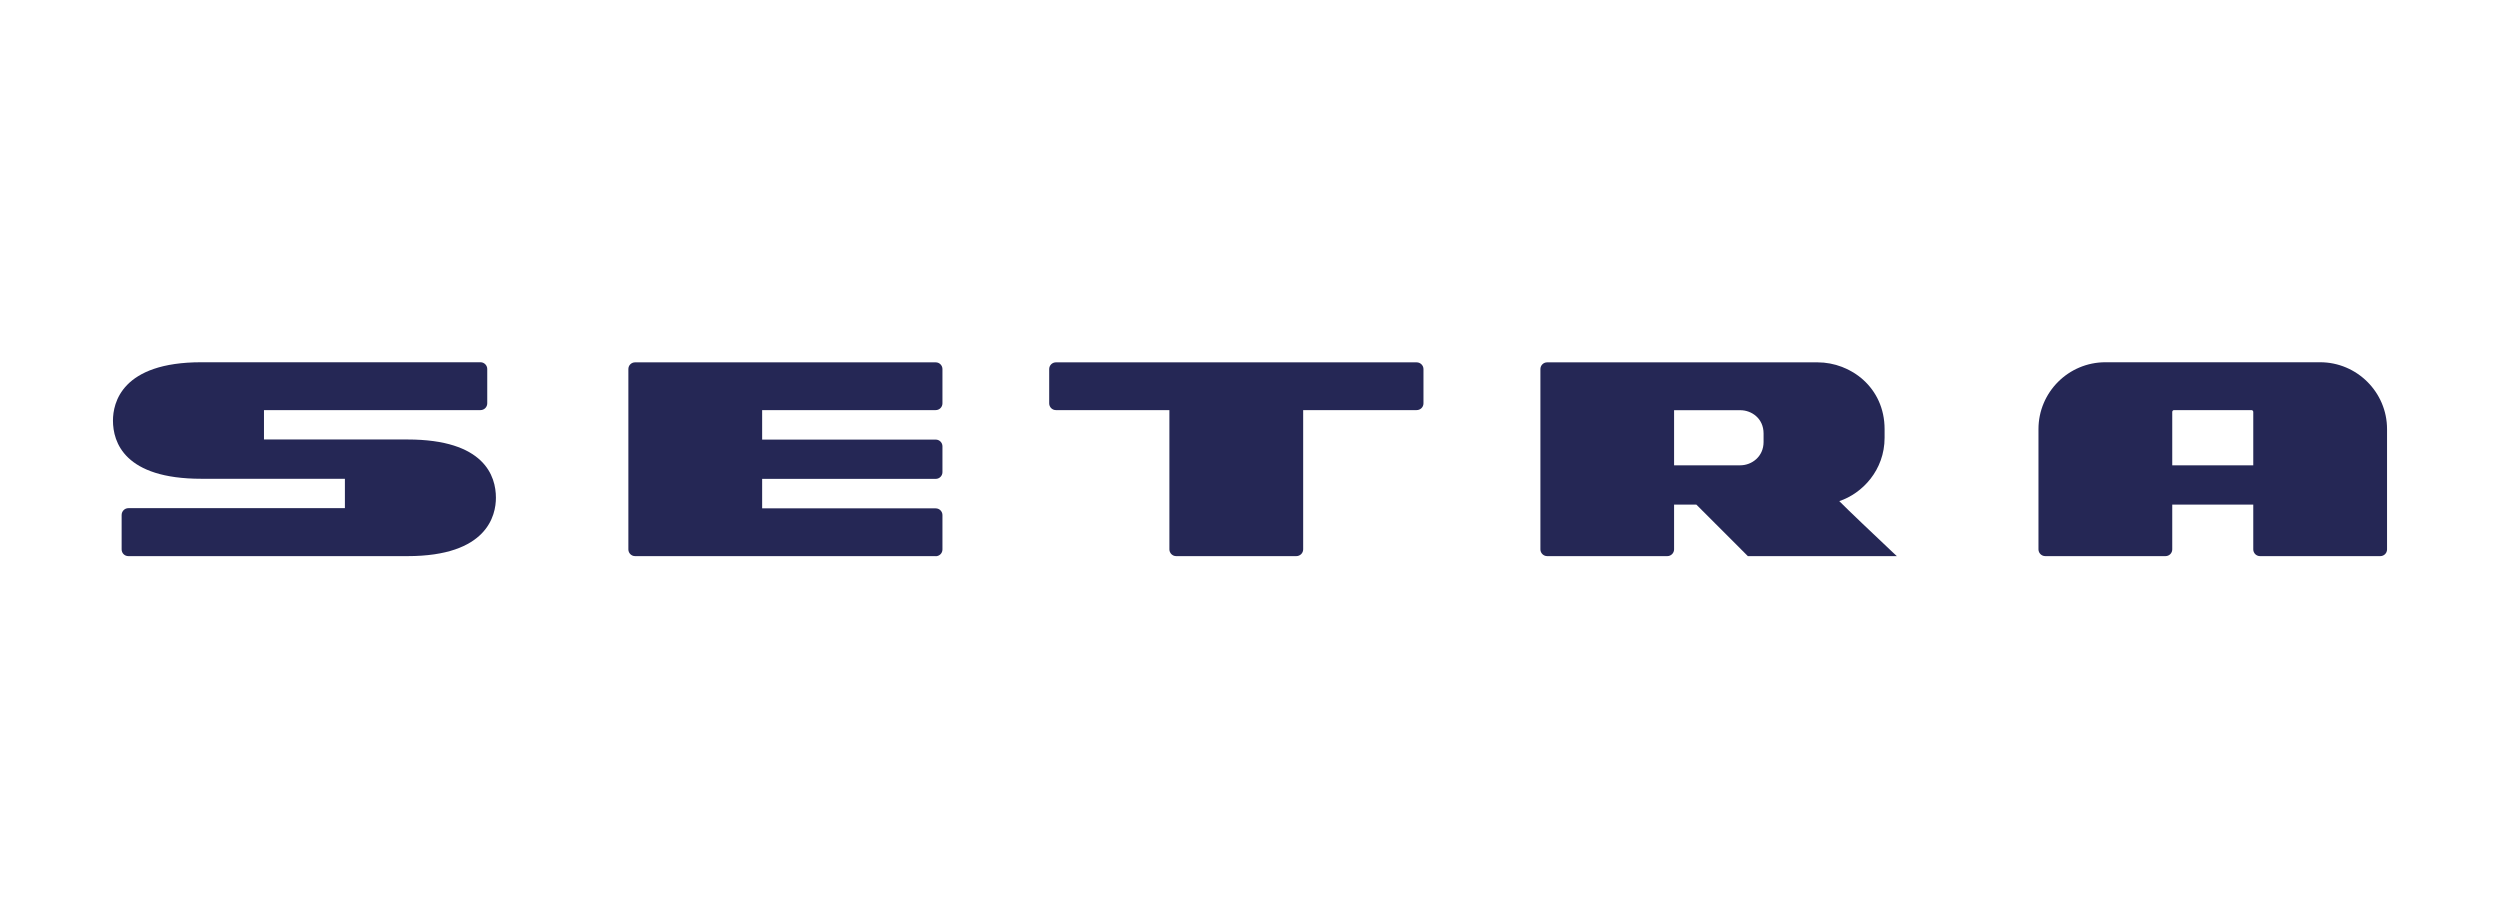
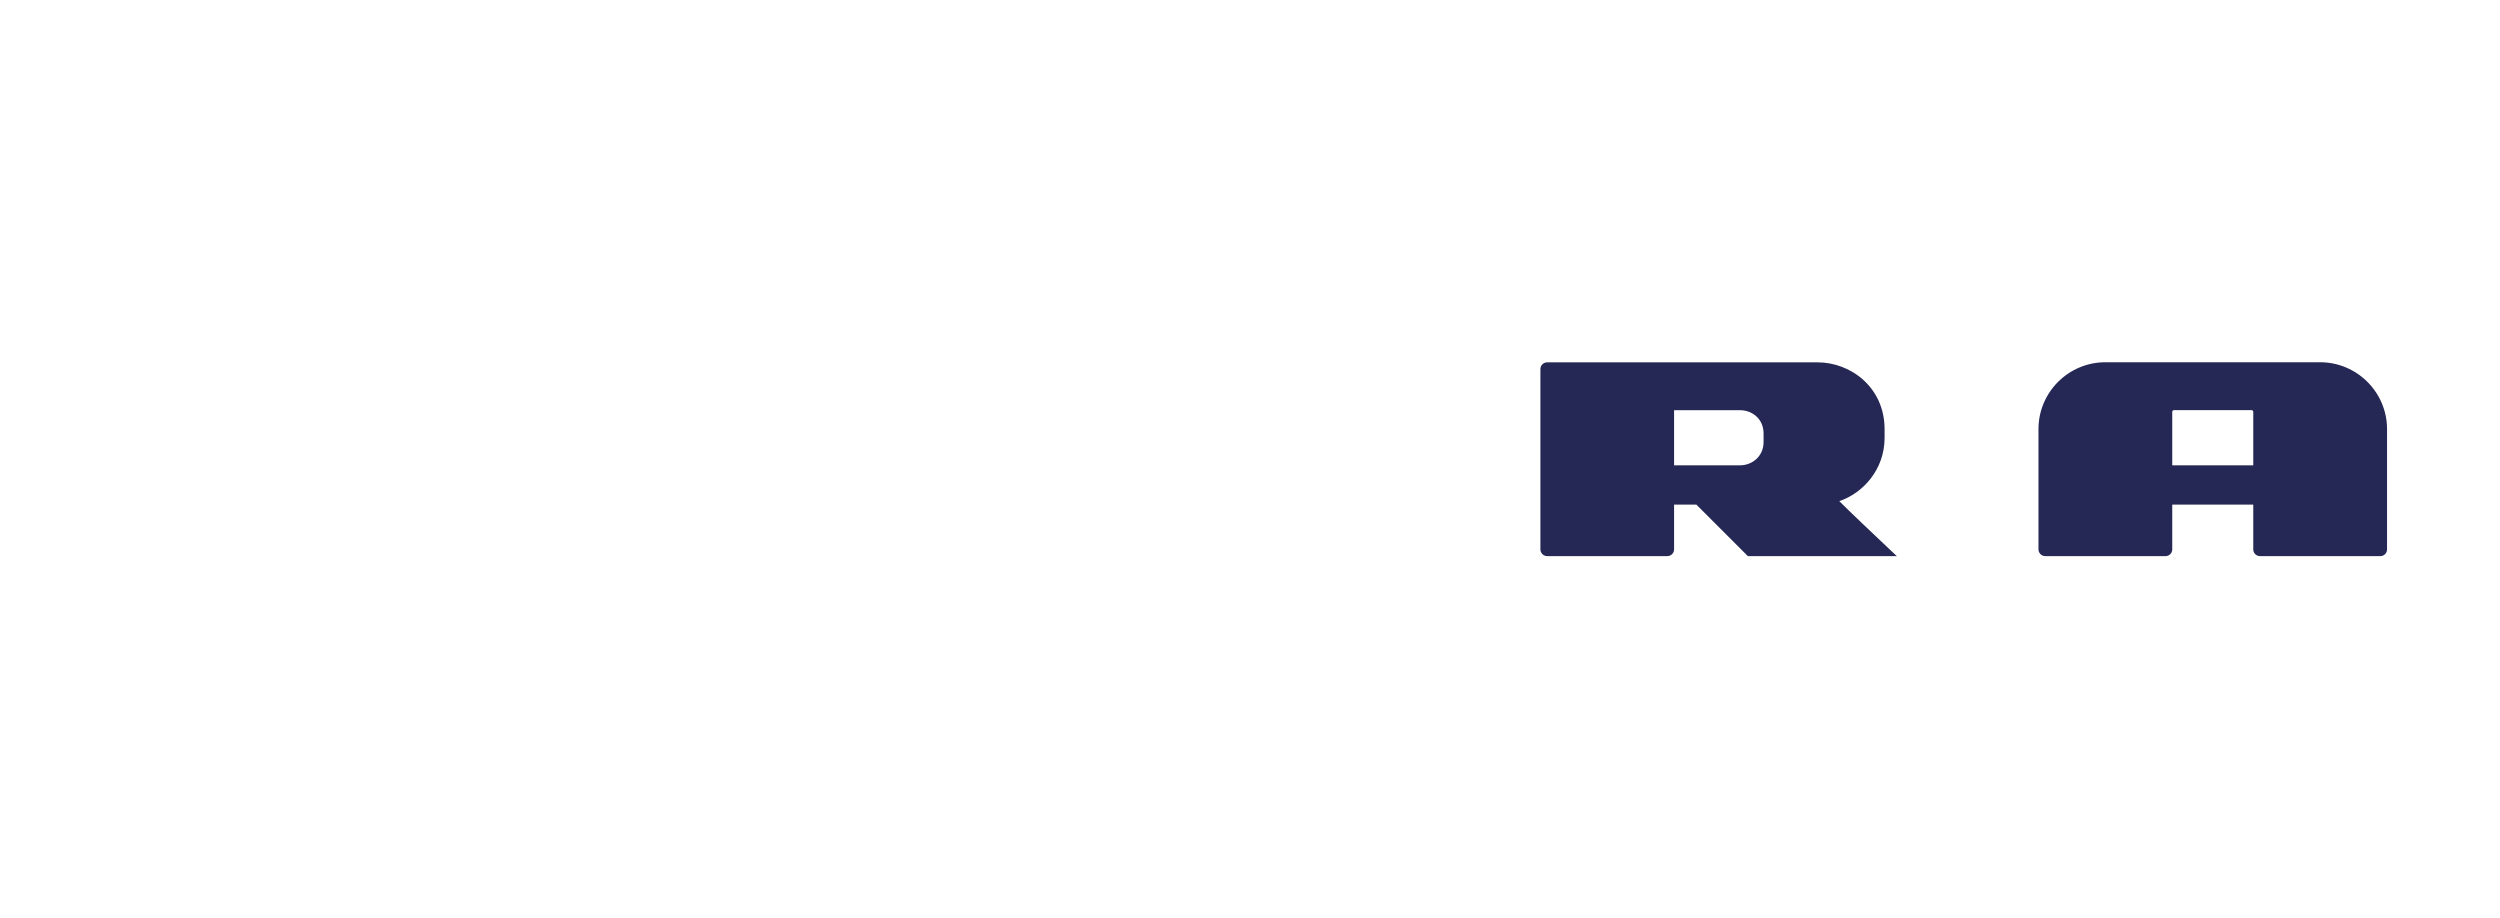
<svg xmlns="http://www.w3.org/2000/svg" id="Layer_1" data-name="Layer 1" viewBox="0 0 245 90">
  <defs>
    <style>
      .cls-1 {
        fill: #252755;
      }
    </style>
  </defs>
  <path class="cls-1" d="m233.27,54.5h-11.79c-.37,0-.66-.3-.66-.66v-4.39h-7.94v4.39c0,.36-.29.66-.66.66h-11.78c-.37,0-.67-.3-.67-.66v-11.79c0-3.61,2.94-6.55,6.56-6.55h21.04c3.61,0,6.56,2.94,6.56,6.55v11.79c0,.36-.29.66-.66.66m-20.39-8.9h7.94v-5.23c0-.1-.08-.18-.18-.18h-7.58c-.1,0-.18.08-.18.18v5.23Z" />
  <path class="cls-1" d="m185.9,54.5h-14.61l-.07-.07-4.98-4.98h-2.18v4.39c0,.36-.3.66-.66.66h-11.78c-.36,0-.66-.3-.66-.66v-17.67c0-.37.3-.66.66-.66h26.51c3.23,0,6.56,2.45,6.56,6.55v.84c0,3.17-2.18,5.46-4.44,6.21.79.81,3.41,3.29,5.21,4.99l.45.42Zm-21.84-8.9h6.49c1.12,0,2.28-.85,2.28-2.28v-.84c0-1.48-1.18-2.28-2.28-2.28h-6.49v5.4Z" />
-   <path class="cls-1" d="m127.04,54.5h-11.78c-.36,0-.66-.3-.66-.66v-13.65h-11.12c-.37,0-.66-.3-.66-.66v-3.36c0-.37.3-.66.66-.66h35.35c.37,0,.67.3.67.66v3.36c0,.37-.3.66-.67.66h-11.12v13.65c0,.36-.3.66-.67.66" />
-   <path class="cls-1" d="m91.7,54.5h-29.46c-.37,0-.66-.3-.66-.66v-17.67c0-.37.29-.66.66-.66h29.46c.37,0,.66.3.66.66v3.36c0,.37-.3.66-.66.66h-17.01v2.89h17.01c.37,0,.66.3.66.66v2.53c0,.37-.3.66-.66.66h-17.01v2.89h17.01c.37,0,.66.3.66.66v3.37c0,.37-.3.66-.66.66" />
-   <path class="cls-1" d="m39.93,54.5H12.58c-.37,0-.66-.29-.66-.66v-3.37c0-.37.3-.67.66-.67h21.22v-2.88h-14.07c-7.53,0-8.66-3.58-8.66-5.7,0-1.72.84-5.72,8.66-5.72h27.36c.36,0,.66.3.66.66v3.37c0,.37-.3.66-.66.66h-21.22v2.88h14.07c7.53,0,8.66,3.58,8.66,5.71,0,1.72-.84,5.72-8.66,5.72" />
</svg>